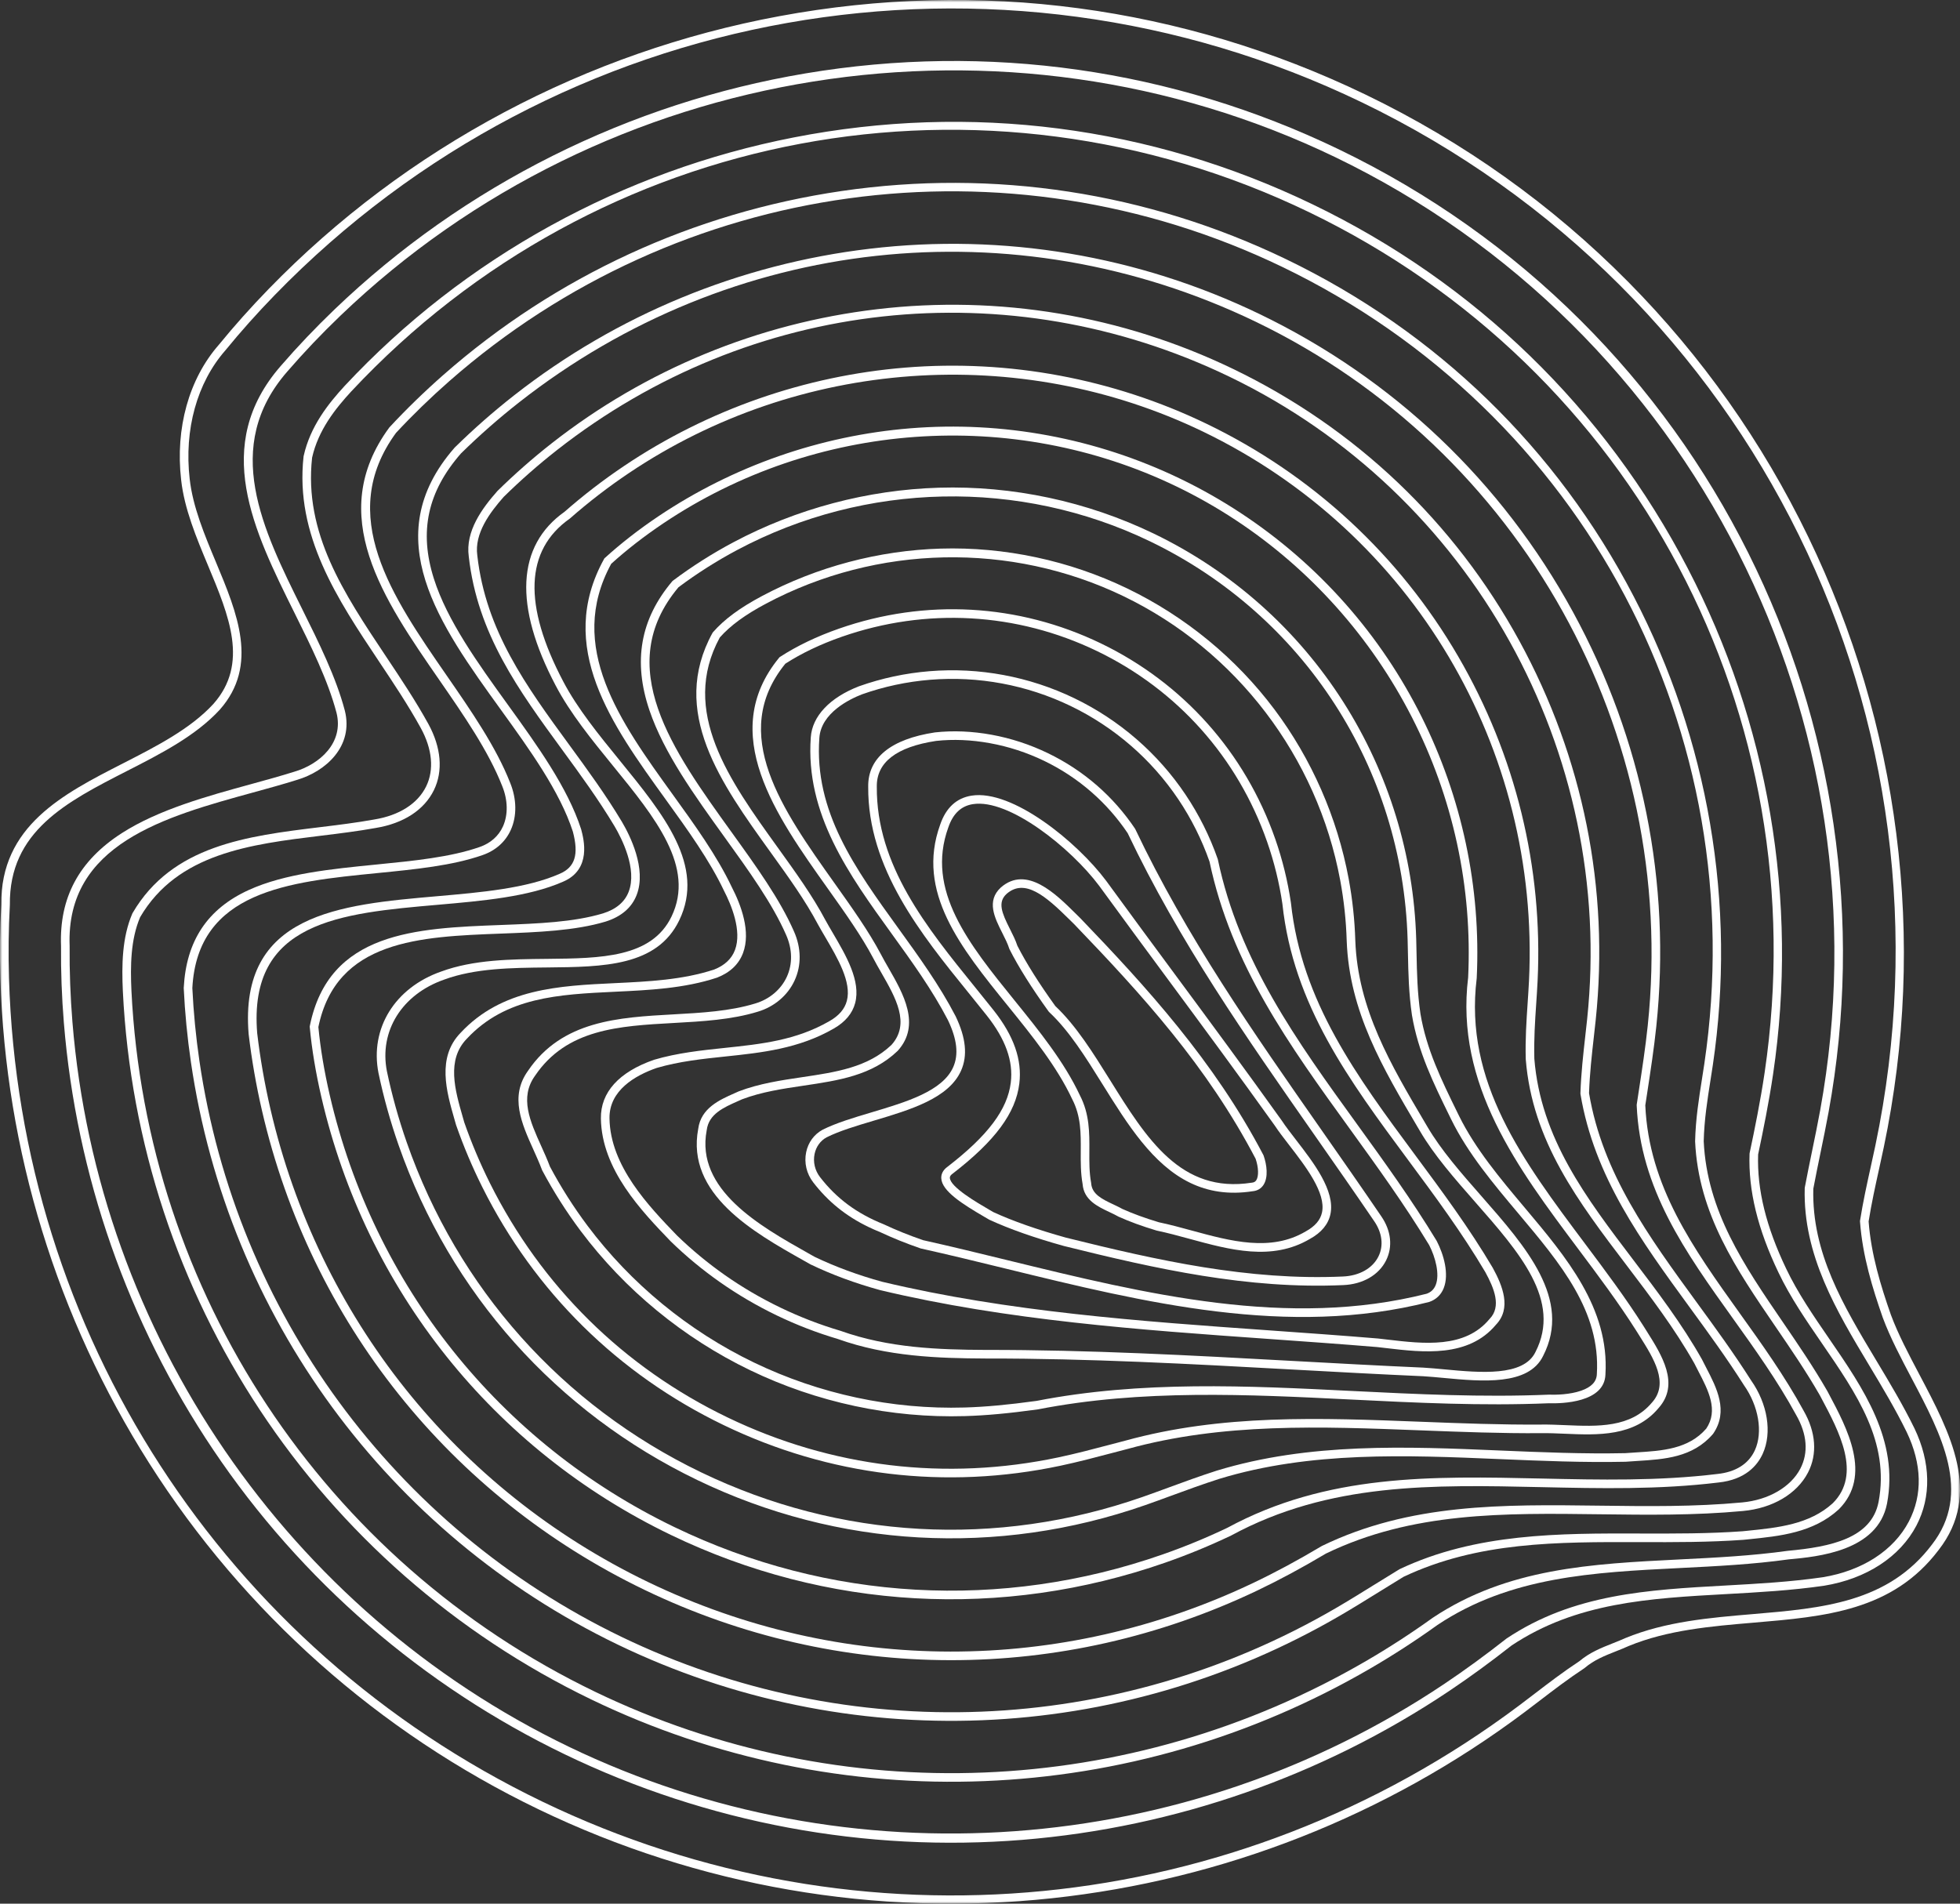
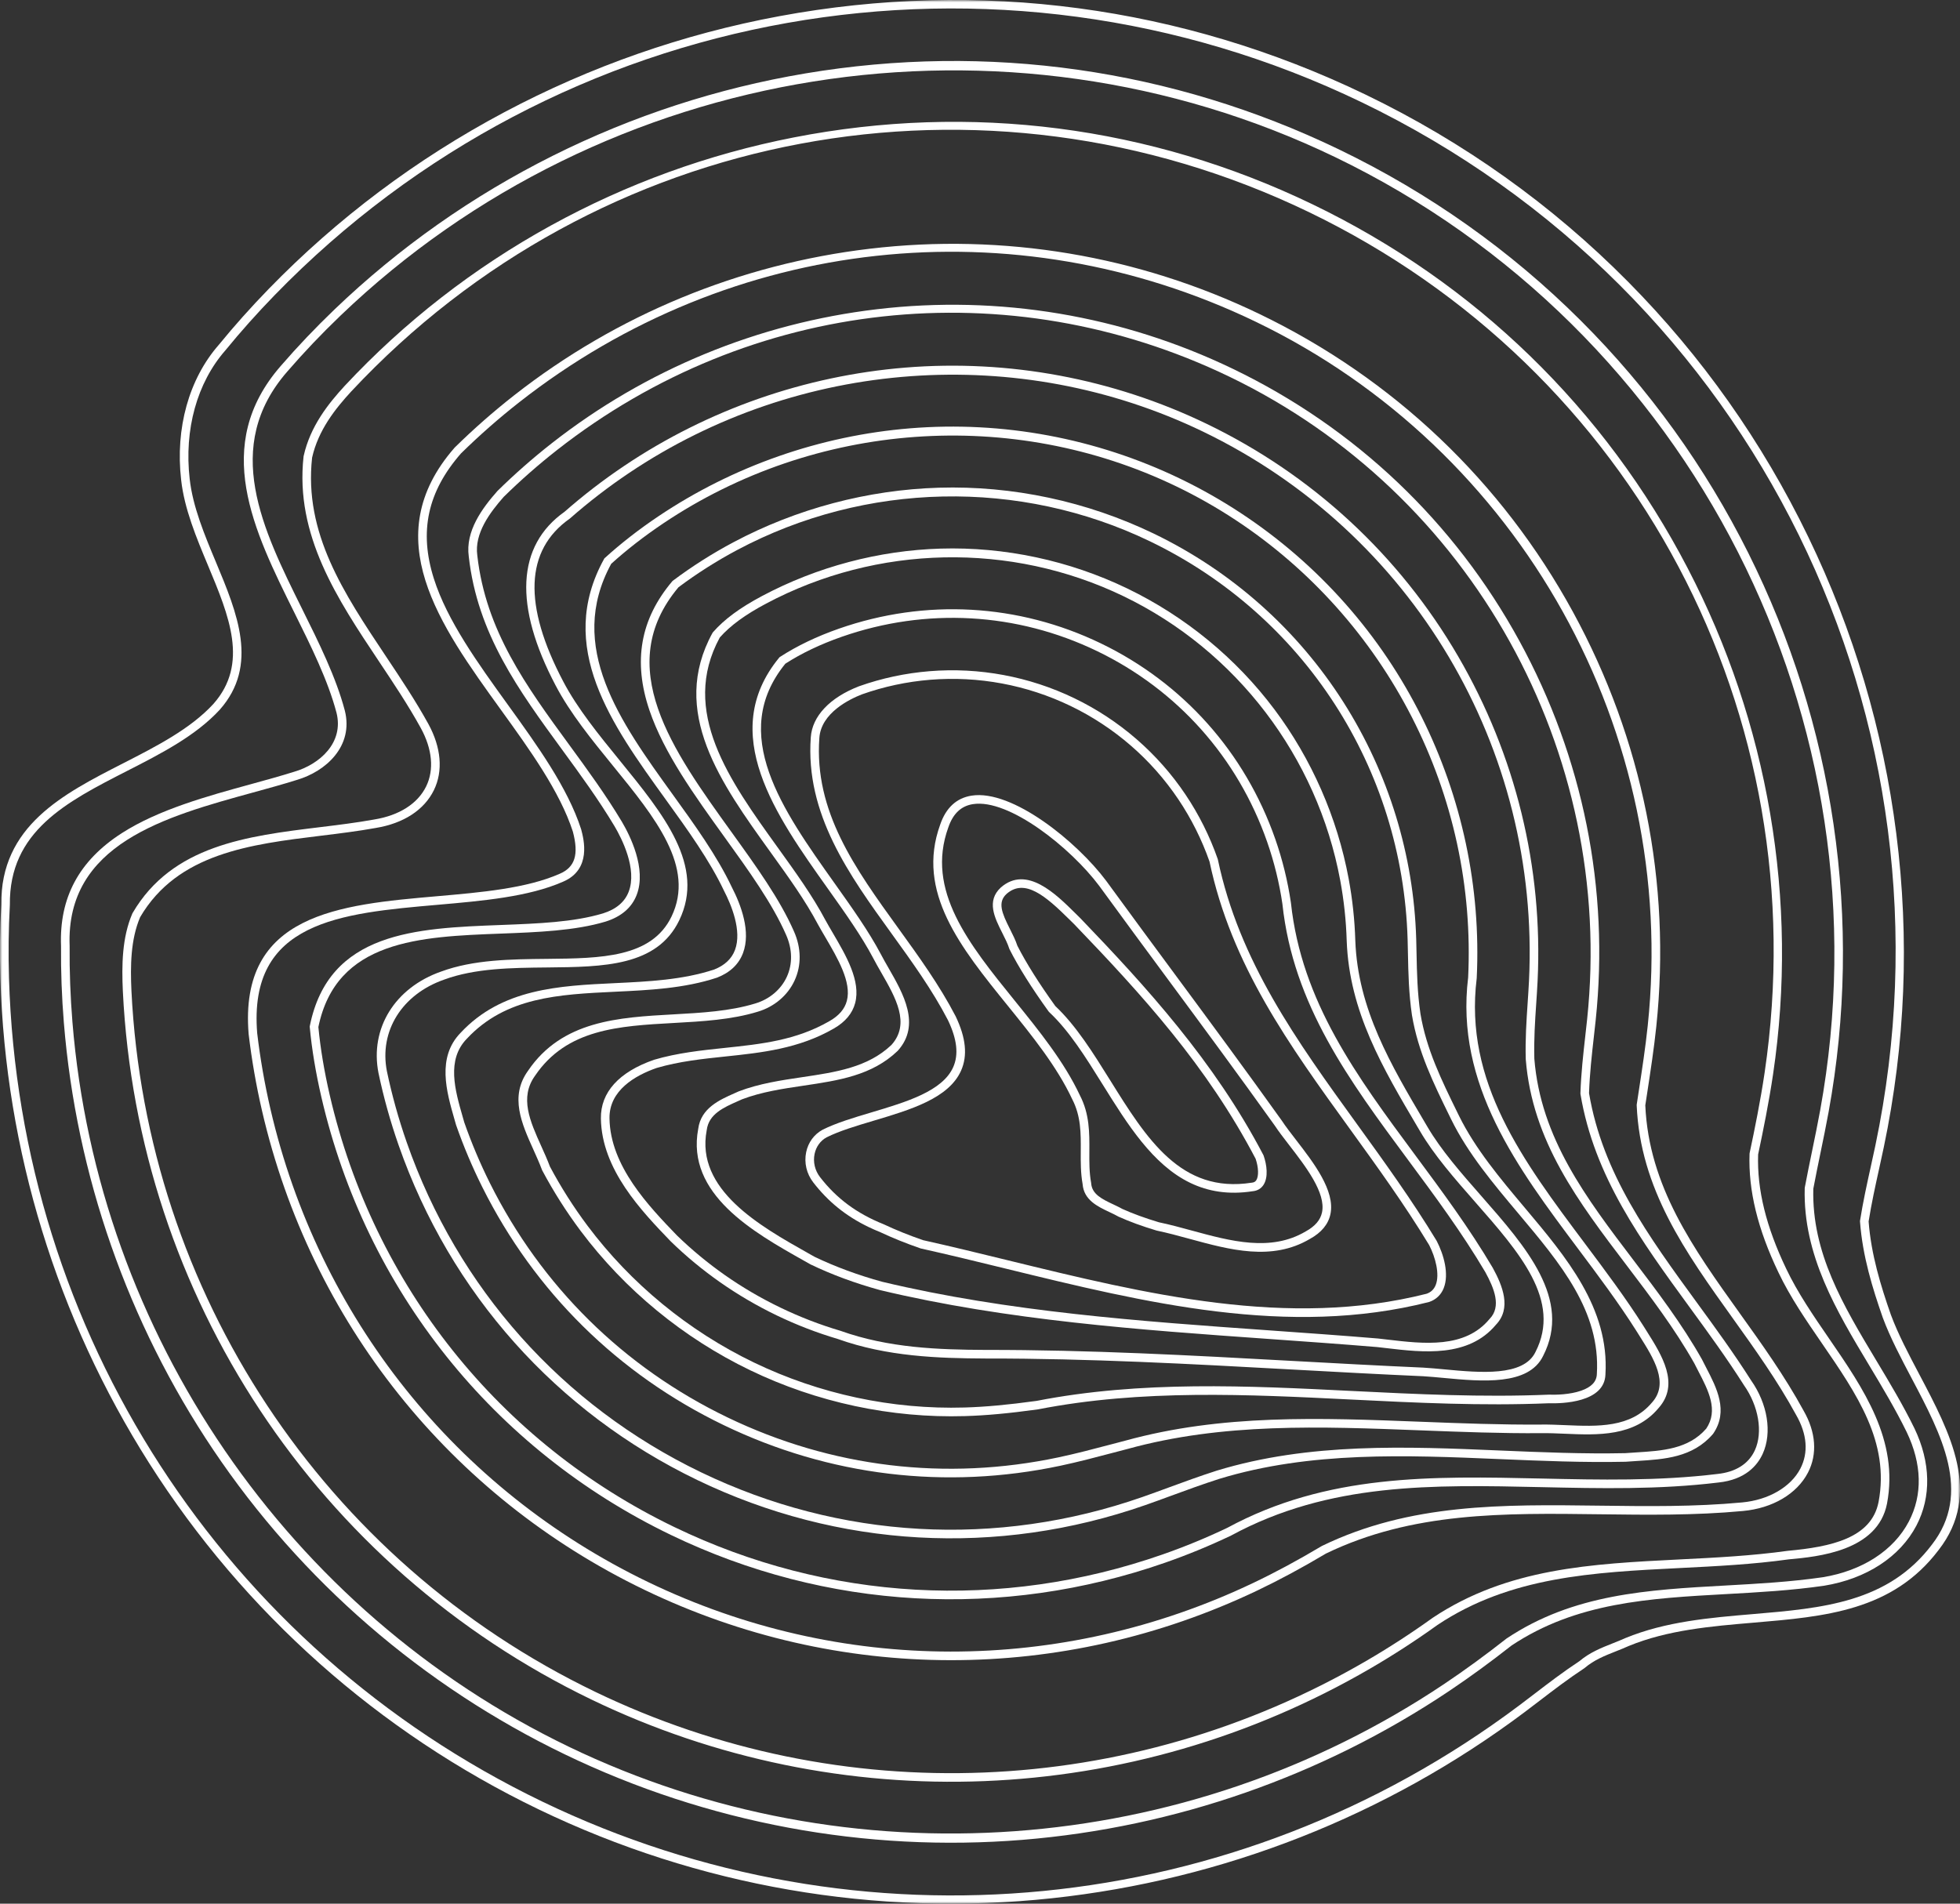
<svg xmlns="http://www.w3.org/2000/svg" xmlns:xlink="http://www.w3.org/1999/xlink" width="420px" height="408px" viewBox="0 0 420 408" version="1.1">
  <rect x="0" y="0" width="420" height="408" fill="#333333" stroke="none" />
  <title>P1_Round_3</title>
  <defs>
    <polygon id="path-1" points="-1.50091498e-14 0 420 0 420 407.998 -1.50091498e-14 407.998" />
  </defs>
  <g id="LabelTagOfficerEN" stroke="none" stroke-width="1" fill="none" fill-rule="evenodd">
    <g id="P1_Round_3">
      <g id="编组">
        <mask id="mask-2" fill="white">
          <use xlink:href="#path-1" />
        </mask>
        <g id="Clip-2" />
        <path d="M291.773,21.912 C213.276,-15.93 119.691,0.667 58.898,63.213 C55.12,67.099 51.554,71.095 48.298,75.087 C42.215,82.027 39.434,92.064 40.648,102.649 C41.299,108.585 43.832,114.643 46.28,120.502 C50.818,131.36 55.51,142.588 47.101,152.097 C41.944,157.714 34.462,161.537 27.228,165.233 C14.225,171.878 1.942,178.154 2.113,193.913 L2.111,193.974 C1.832,199.043 1.769,204.319 1.927,209.655 C4.173,285.605 47.959,353.223 116.196,386.118 C184.433,419.014 264.605,411.154 325.423,365.606 C326.553,364.76 327.675,363.901 328.804,363.037 C331.838,360.714 334.975,358.314 338.438,356.032 C340.655,354.156 343.164,353.162 345.591,352.201 C346.484,351.847 347.407,351.482 348.289,351.081 C356.949,347.518 366.434,346.716 375.607,345.94 C390.512,344.678 404.59,343.487 413.984,331.044 C422.596,319.954 416.019,307.493 409.66,295.443 C407.391,291.143 405.045,286.697 403.457,282.415 C401.238,276.065 399.115,269.188 398.573,261.813 L398.566,261.708 L398.582,261.603 C399.208,257.633 400.058,253.777 400.88,250.049 C401.212,248.542 401.544,247.041 401.859,245.54 C420.991,154.341 375.722,62.383 291.773,21.912 M115.396,387.778 C81.137,371.262 52.284,345.604 31.959,313.576 C12.196,282.434 1.174,246.518 0.086,209.709 C-0.073,204.332 -0.011,199.014 0.27,193.902 C0.104,177.024 13.467,170.196 26.39,163.593 C33.479,159.969 40.81,156.224 45.733,150.864 C53.364,142.233 49.097,132.023 44.58,121.212 C42.081,115.233 39.497,109.05 38.816,102.854 C37.545,91.758 40.488,81.203 46.891,73.897 C50.16,69.889 53.762,65.853 57.576,61.929 C72.298,46.783 89.266,34.049 108.011,24.082 C126.53,14.234 146.377,7.3 166.999,3.468 C209.861,-4.492 253.283,1.312 292.573,20.253 C313.638,30.407 332.594,43.923 348.912,60.424 C364.68,76.368 377.652,94.743 387.469,115.04 C397.192,135.143 403.545,156.554 406.35,178.677 C409.204,201.186 408.3,223.809 403.661,245.918 C403.345,247.425 403.013,248.932 402.68,250.445 C401.871,254.114 401.034,257.907 400.419,261.784 C400.958,268.905 403.029,275.607 405.19,281.791 C406.73,285.943 409.048,290.335 411.29,294.583 C417.922,307.15 424.78,320.145 415.447,332.164 C405.565,345.254 391.089,346.479 375.761,347.775 C366.728,348.54 357.387,349.33 349.02,352.771 C348.128,353.178 347.183,353.552 346.269,353.914 C343.859,354.868 341.584,355.769 339.589,357.471 L339.498,357.54 C336.072,359.795 332.946,362.187 329.924,364.5 C328.79,365.368 327.663,366.231 326.528,367.081 C297.053,389.155 262.088,402.903 225.416,406.838 C187.699,410.885 149.655,404.294 115.396,387.778" id="Fill-1" fill="#ffffff" mask="url(#mask-2)" />
      </g>
      <path d="M286.103,33.675 C215.363,-0.428 129.7,13.233 72.941,67.667 C68.906,71.537 65.082,75.557 61.577,79.615 C47.488,95.758 56.265,113.437 64.753,130.535 C68.322,137.721 72.01,145.153 73.895,152.311 C75.797,159.9 69.876,165.33 63.571,167.168 C60.644,168.089 57.522,168.946 54.217,169.854 C35.403,175.021 14.078,180.877 14.921,202.741 C14.873,208.091 15.074,213.557 15.519,219.03 C20.955,285.836 61.705,345.353 121.866,374.356 C182.028,403.359 253.971,398.17 309.623,360.813 C313.933,357.919 318.245,354.773 322.805,351.195 L322.862,351.154 C337.153,341.617 353.043,340.737 369.867,339.807 C376.653,339.431 383.669,339.043 390.587,338.039 C399.065,336.657 405.798,332.299 409.044,326.082 C412.015,320.391 411.856,313.771 408.582,306.938 C406.186,302.031 403.312,297.246 400.533,292.618 C393.551,280.991 386.333,268.968 386.726,254.661 L386.741,254.516 C387.243,251.84 387.793,249.176 388.324,246.599 C388.909,243.765 389.513,240.834 390.036,237.965 C405.238,154.511 362.499,70.504 286.103,33.675 M121.066,376.016 C90.551,361.305 64.475,338.713 45.657,310.68 C27.396,283.476 16.34,251.837 13.683,219.18 C13.233,213.651 13.03,208.13 13.08,202.768 C12.678,192.386 16.936,184.455 26.098,178.564 C33.964,173.505 44.464,170.621 53.729,168.078 C57.017,167.174 60.123,166.321 63.036,165.405 C68.54,163.8 73.713,159.166 72.111,152.769 C70.277,145.803 66.63,138.458 63.103,131.354 C54.346,113.714 45.29,95.474 60.186,78.406 C63.726,74.31 67.589,70.247 71.666,66.337 C85.506,53.064 101.266,41.967 118.507,33.356 C135.58,24.828 153.775,18.9 172.584,15.736 C211.651,9.166 251.182,14.794 286.903,32.015 C306.236,41.334 323.681,53.688 338.755,68.731 C353.324,83.27 365.399,100.028 374.645,118.539 C383.794,136.857 389.936,156.409 392.899,176.652 C395.908,197.211 395.555,217.95 391.849,238.295 C391.322,241.186 390.715,244.127 390.128,246.971 C389.604,249.517 389.061,252.149 388.566,254.784 C388.213,268.52 394.965,279.765 402.113,291.669 C404.912,296.331 407.806,301.15 410.24,306.135 C413.728,313.414 413.882,320.798 410.677,326.936 C407.161,333.671 399.94,338.381 390.867,339.86 C383.853,340.878 376.794,341.268 369.968,341.646 C353.415,342.562 337.779,343.427 323.914,352.667 C319.328,356.264 314.99,359.43 310.649,362.343 C283.446,380.603 251.805,391.66 219.149,394.318 C185.498,397.055 151.581,390.727 121.066,376.016" id="Fill-3" fill="#ffffff" />
      <path d="M30.029,196.568 C27.981,201.387 27.922,206.994 28.165,212.336 C31.333,276.995 69.41,334.571 127.537,362.594 C180.225,387.994 241.979,385.525 292.731,355.99 C297.613,353.15 302.409,350.04 306.987,346.748 C323.01,336.068 340.976,335.17 359.997,334.219 C367.582,333.841 375.425,333.448 383.093,332.377 C392.327,331.532 401.04,329.681 402.551,321.902 C404.974,309.102 397.907,298.817 390.425,287.927 C387.068,283.041 383.596,277.988 381.096,272.717 C376.645,263.429 374.619,255.107 374.902,247.28 L374.922,247.122 C376.004,242.019 377.232,235.984 378.13,229.917 C389.49,153.221 350.229,79.085 280.433,45.437 C210.636,11.789 128.182,27.249 75.255,83.907 C71.859,87.598 68.205,92.173 66.877,98.088 C65.095,114.279 73.648,127.1 82.702,140.672 C85.825,145.352 89.054,150.191 91.78,155.137 C94.554,160.199 94.981,165.241 92.983,169.336 C90.902,173.599 86.471,176.482 80.504,177.454 C76.705,178.144 72.665,178.638 68.758,179.116 C53.668,180.96 38.063,182.869 30.029,196.568 M126.737,364.253 C68,335.938 29.525,277.76 26.324,212.422 C26.07,206.839 26.142,200.962 28.357,195.79 L28.38,195.737 L28.409,195.688 C36.895,181.154 52.98,179.188 68.535,177.286 C72.416,176.812 76.428,176.322 80.191,175.638 C85.568,174.762 89.516,172.238 91.326,168.528 C93.055,164.986 92.642,160.545 90.165,156.025 C87.477,151.149 84.271,146.343 81.169,141.695 C72.321,128.432 63.172,114.718 65.051,97.835 L65.067,97.737 C66.481,91.372 70.328,86.54 73.904,82.654 C86.696,68.959 101.543,57.416 118.037,48.339 C134.314,39.383 151.814,33.031 170.052,29.463 C207.972,22.044 246.417,26.993 281.233,43.778 C316.048,60.561 343.865,87.555 361.679,121.843 C370.247,138.335 376.178,155.981 379.309,174.293 C382.48,192.851 382.697,211.656 379.952,230.187 C379.051,236.272 377.825,242.311 376.741,247.425 C376.485,254.925 378.454,262.94 382.759,271.925 C385.198,277.065 388.627,282.057 391.944,286.884 C399.31,297.605 406.928,308.691 404.361,322.249 C402.376,332.463 389.495,333.641 383.305,334.208 C375.599,335.284 367.714,335.679 360.089,336.06 C341.329,336.997 323.61,337.883 308.035,348.262 C303.436,351.57 298.59,354.712 293.659,357.582 C242.377,387.425 179.976,389.919 126.737,364.253" id="Fill-5" fill="#ffffff" />
-       <path d="M41.216,211.766 C41.463,216.934 41.972,222.183 42.732,227.37 C50.605,281.162 84.428,327.316 133.207,350.831 C181.987,374.347 239.161,372.061 286.149,344.717 C288.99,343.064 291.742,341.355 294.657,339.546 C296.365,338.486 298.092,337.414 299.86,336.34 L299.944,336.295 C316.264,328.573 334.185,328.622 351.516,328.67 C358.705,328.69 366.141,328.711 373.41,328.184 L374.414,328.083 C380.972,327.42 387.753,326.734 392.749,322.162 C398.97,315.946 394.133,306.867 390.246,299.573 L389.941,299 C387.034,293.942 383.73,289.107 380.534,284.432 C372.012,271.962 363.963,260.184 363.239,244.651 L363.238,244.586 C363.349,239.869 364.041,235.486 364.71,231.248 C364.882,230.161 365.052,229.078 365.213,227.996 C375.731,156.989 339.381,88.351 274.762,57.2 C215.687,28.72 145.616,38.345 96.247,81.717 C92.241,85.237 88.409,88.958 84.856,92.781 C71.959,110.428 84.026,127.874 95.695,144.747 C100.918,152.299 106.319,160.109 109.318,167.768 C110.736,171.228 110.79,174.912 109.462,177.862 C108.314,180.415 106.219,182.284 103.408,183.267 C96.941,185.526 89.1,186.305 80.797,187.127 C61.884,189.002 42.327,190.941 41.216,211.766 M132.407,352.491 C83.076,328.709 48.87,282.035 40.909,227.636 C40.139,222.375 39.622,217.049 39.373,211.808 L39.373,211.717 C39.898,201.64 44.458,194.779 53.316,190.743 C61.01,187.237 70.976,186.249 80.616,185.293 C88.805,184.482 96.541,183.715 102.8,181.527 C105.123,180.716 106.846,179.187 107.783,177.106 C108.903,174.614 108.84,171.461 107.608,168.453 C104.682,160.981 99.342,153.261 94.18,145.795 C82.134,128.379 69.678,110.369 83.402,91.648 L83.47,91.566 C87.075,87.685 90.965,83.906 95.03,80.333 C119.069,59.213 148.577,45.592 180.363,40.939 C212.94,36.171 245.859,41.22 275.562,55.54 C307.822,71.091 333.598,96.105 350.103,127.875 C358.042,143.155 363.538,159.507 366.439,176.475 C369.378,193.67 369.578,211.095 367.035,228.266 C366.874,229.354 366.702,230.443 366.53,231.535 C365.872,235.704 365.191,240.015 365.081,244.597 C365.79,259.592 373.691,271.153 382.056,283.392 C385.271,288.097 388.595,292.961 391.553,298.108 L391.872,298.706 C395.825,306.125 401.238,316.284 394.023,323.493 C388.546,328.506 381.456,329.222 374.6,329.916 L373.571,330.02 C366.205,330.554 358.735,330.533 351.511,330.512 C333.613,330.463 316.707,330.417 300.775,337.939 C299.028,339.002 297.318,340.062 295.628,341.112 C292.703,342.928 289.939,344.643 287.076,346.31 C239.559,373.962 181.738,376.273 132.407,352.491" id="Fill-7" fill="#ffffff" />
      <path d="M98.776,97.186 C91.619,105.382 89.772,113.9 92.961,123.989 C95.813,133.012 102.423,142.171 108.816,151.029 C115.12,159.764 121.641,168.797 124.519,177.697 L124.534,177.744 C125.098,179.871 126.816,186.344 120.649,188.972 C113.283,192.217 103.393,193.08 93.829,193.916 C72.914,195.742 53.161,197.466 55.113,221.439 C55.753,226.843 56.706,232.308 57.942,237.647 C68.267,282.283 97.768,319.25 138.877,339.069 C179.988,358.887 227.283,358.942 268.634,339.219 C273.346,336.972 278.118,334.401 283.223,331.36 L283.292,331.322 C302.163,322.176 321.969,322.432 342.937,322.702 C352.867,322.83 363.135,322.963 373.301,322.007 C378.957,321.489 383.741,318.712 385.791,314.758 C387.564,311.336 387.245,307.347 384.866,303.222 C380.879,295.912 376.037,289.146 371.354,282.603 C361.133,268.32 351.479,254.83 350.72,236.886 L350.729,236.709 L351.144,233.988 C351.89,229.113 352.595,224.508 353.086,219.821 C359.686,156.989 325.931,96.364 269.092,68.962 C217.206,43.949 156.738,50.552 111.285,86.196 C106.929,89.612 102.72,93.31 98.776,97.186 M138.077,340.728 C96.462,320.666 66.599,283.246 56.147,238.063 C54.896,232.658 53.931,227.126 53.279,221.622 C51.175,195.79 72.778,193.904 93.668,192.08 C103.083,191.258 112.819,190.408 119.916,187.281 C123.215,185.875 124.064,183.172 122.759,178.239 C119.965,169.623 113.538,160.719 107.321,152.107 C94.201,133.928 80.634,115.131 97.412,95.947 L97.46,95.897 C101.46,91.963 105.729,88.212 110.148,84.746 C132.167,67.479 158.527,56.609 186.378,53.31 C214.995,49.921 243.873,54.76 269.892,67.302 C298.583,81.134 321.808,103.21 337.057,131.145 C351.978,158.48 358.154,189.21 354.919,220.014 C354.423,224.743 353.715,229.37 352.966,234.268 L352.564,236.897 C353.329,254.25 362.813,267.501 372.853,281.531 C377.568,288.118 382.443,294.931 386.473,302.321 C389.132,306.931 389.475,311.655 387.426,315.607 C385.056,320.181 379.838,323.259 373.472,323.842 C363.209,324.806 352.892,324.674 342.914,324.545 C322.183,324.277 302.599,324.025 284.132,332.964 C278.99,336.025 274.18,338.615 269.428,340.882 C227.569,360.847 179.694,360.791 138.077,340.728" id="Fill-9" fill="#ffffff" />
      <path d="M68.224,220.113 C68.656,224.683 69.476,229.595 70.662,234.718 C80.088,275.467 107.018,309.214 144.548,327.306 C177.427,343.157 214.564,345.236 249.115,333.162 C253.821,331.518 258.486,329.598 262.983,327.453 C284.397,315.865 306.764,316.363 330.444,316.888 C342.721,317.161 355.416,317.444 368.037,315.905 C371.961,315.49 374.729,313.725 376.055,310.799 C377.803,306.943 376.854,301.342 373.692,296.862 C370.074,291.155 366.064,285.659 362.186,280.343 C351.613,265.853 341.626,252.165 338.674,234.506 L338.662,234.323 C338.805,230.024 339.266,225.934 339.711,221.979 C339.844,220.796 339.977,219.618 340.1,218.445 C346.125,161.085 315.31,105.739 263.421,80.724 C216.054,57.89 160.853,63.918 119.358,96.458 C115.382,99.576 111.54,102.952 107.94,106.49 C104.954,109.868 101.623,114.342 102.279,119.043 C104.084,135.16 112.779,147.055 121.986,159.648 C125.828,164.904 129.8,170.339 133.273,176.143 C134.946,178.975 138.597,186.158 136.435,191.789 C135.381,194.534 133.132,196.464 129.752,197.524 C123.206,199.488 115.164,199.794 107.387,200.089 C90.019,200.749 72.061,201.431 68.224,220.113 M143.748,328.966 C105.712,310.63 78.419,276.429 68.866,235.134 C67.651,229.88 66.813,224.838 66.377,220.149 L66.364,220.015 L66.391,219.882 C70.457,199.65 89.195,198.937 107.318,198.248 C115.332,197.943 122.902,197.656 129.211,195.762 C132.017,194.883 133.872,193.322 134.715,191.128 C136.589,186.247 133.224,179.681 131.69,177.085 C128.263,171.358 124.315,165.958 120.498,160.735 C111.143,147.938 102.307,135.852 100.451,119.273 C99.692,113.84 103.328,108.921 106.581,105.245 L106.625,105.198 C110.281,101.604 114.182,98.176 118.222,95.008 C138.346,79.227 162.438,69.291 187.893,66.277 C214.047,63.179 240.441,67.601 264.221,79.065 C290.444,91.706 311.671,111.884 325.608,137.415 C339.244,162.398 344.89,190.484 341.933,218.637 C341.809,219.816 341.676,220.998 341.542,222.186 C341.104,226.076 340.651,230.098 340.507,234.292 C343.406,251.478 353.252,264.973 363.675,279.258 C367.57,284.597 371.597,290.117 375.223,295.837 C378.781,300.873 379.774,307.059 377.734,311.559 C376.61,314.039 374.052,317.122 368.245,317.735 C355.508,319.288 342.746,319.005 330.404,318.731 C306.967,318.21 284.83,317.718 263.84,329.085 L263.797,329.107 C259.234,331.283 254.499,333.233 249.723,334.901 C214.707,347.138 177.071,345.03 143.748,328.966" id="Fill-11" fill="#ffffff" />
      <path d="M257.75,92.487 C218.36,73.498 171.256,76.896 134.82,101.355 C130.401,104.321 126.135,107.603 122.142,111.112 L122.064,111.173 C112.508,117.914 112.051,129.659 120.707,146.082 C123.731,151.851 128.33,157.501 132.778,162.964 C142.242,174.588 151.18,185.568 145.555,197.237 C140.793,207.114 129.347,207.229 117.228,207.35 C109.645,207.426 101.803,207.504 95.155,209.959 C86.131,213.113 81.216,221.002 82.909,229.597 C83.979,234.701 85.409,239.833 87.159,244.84 C98.081,276.096 120.476,301.206 150.219,315.544 C179.961,329.882 213.554,331.763 244.81,320.841 C246.649,320.198 248.462,319.532 250.381,318.827 C253.649,317.626 257.028,316.385 260.731,315.194 C280.58,309.146 301.365,310.027 321.466,310.879 C330.25,311.251 339.333,311.636 348.259,311.446 C349.064,311.383 349.88,311.332 350.7,311.281 C356.161,310.942 361.807,310.592 365.623,306.187 C368.285,302.258 366.073,298.002 363.934,293.886 C363.633,293.309 363.336,292.738 363.057,292.176 C358.865,284.751 353.665,277.909 348.636,271.29 C338.203,257.561 328.349,244.593 326.95,227.043 L326.947,226.995 C326.829,222.773 327.094,218.809 327.351,214.976 C327.457,213.4 327.566,211.77 327.643,210.181 C330.061,160.319 302.626,114.121 257.75,92.487 M149.418,317.203 C119.232,302.651 96.504,277.168 85.42,245.448 C83.644,240.367 82.191,235.157 81.103,229.964 C79.224,220.42 84.621,211.689 94.532,208.225 C101.464,205.665 109.469,205.585 117.21,205.508 C128.74,205.392 139.63,205.283 143.895,196.437 C149.011,185.823 140.432,175.285 131.35,164.127 C126.844,158.593 122.185,152.87 119.077,146.939 C110.061,129.835 110.712,116.957 120.962,109.695 C125.005,106.147 129.321,102.826 133.793,99.826 C151.694,87.808 172.515,80.533 194.005,78.784 C216.15,76.982 238.47,81.146 258.55,90.828 C281.194,101.744 299.836,118.98 312.461,140.672 C324.778,161.839 330.664,185.906 329.483,210.27 C329.405,211.876 329.295,213.515 329.189,215.099 C328.936,218.882 328.673,222.794 328.788,226.92 C330.152,243.92 339.843,256.675 350.103,270.176 C355.174,276.849 360.418,283.749 364.674,291.292 L364.697,291.335 C364.974,291.894 365.269,292.462 365.568,293.036 C367.855,297.434 370.447,302.419 367.114,307.271 L367.054,307.349 C362.731,312.38 356.672,312.757 350.814,313.12 C349.996,313.171 349.181,313.221 348.378,313.285 L348.325,313.288 C339.331,313.48 330.209,313.094 321.388,312.72 C301.441,311.875 280.816,311 261.282,316.953 C257.628,318.127 254.266,319.362 251.016,320.556 C249.09,321.264 247.271,321.933 245.417,322.58 C213.697,333.665 179.605,331.756 149.418,317.203" id="Fill-13" fill="#ffffff" />
      <path d="M99.49,240.562 C101.044,245.003 102.897,249.389 104.997,253.596 C116.038,275.7 133.636,293.053 155.889,303.781 C178.143,314.509 202.68,317.469 226.848,312.339 C230.584,311.546 234.295,310.567 238.225,309.531 C239.181,309.279 240.15,309.024 241.134,308.767 C261.838,303.063 282.669,303.87 304.723,304.724 C313.088,305.049 321.737,305.383 330.284,305.318 C331.953,305.294 333.734,305.371 335.456,305.444 C342.341,305.741 349.46,306.046 354.028,300.558 C357.702,296.432 354.346,291.108 351.386,286.413 C351.127,286.001 350.872,285.596 350.624,285.199 C346.851,279.241 342.463,273.383 338.219,267.718 C325.222,250.366 311.783,232.424 314.603,209.497 C314.831,204.759 314.751,199.957 314.366,195.222 C311.182,156.095 287.316,121.237 252.08,104.25 C216.844,87.263 174.708,90.303 142.114,112.182 C138.059,114.905 134.311,117.816 130.975,120.836 C121.29,138.601 132.911,154.702 144.151,170.274 C148.824,176.749 153.656,183.444 156.799,190.101 C158.837,194.033 160.927,199.713 159.217,204.26 C158.312,206.666 156.448,208.436 153.679,209.52 L153.632,209.537 C146.643,211.848 139.116,212.205 131.837,212.551 C119.769,213.125 108.37,213.667 100.023,222.637 C95.637,227.153 97.5,233.637 99.145,239.357 C99.261,239.762 99.378,240.164 99.49,240.562 M155.089,305.441 C132.465,294.534 114.573,276.892 103.349,254.42 C101.209,250.134 99.322,245.667 97.741,241.143 L97.724,241.089 C97.61,240.686 97.493,240.278 97.374,239.866 C95.68,233.972 93.571,226.635 98.688,221.368 C107.533,211.862 119.844,211.277 131.749,210.711 C138.896,210.371 146.286,210.02 153.03,207.795 C155.28,206.909 156.781,205.502 157.492,203.611 C159.041,199.493 156.688,193.89 155.147,190.918 C152.063,184.385 147.281,177.76 142.657,171.353 C131.053,155.277 119.054,138.653 129.435,119.813 L129.509,119.679 L129.622,119.576 C133.053,116.459 136.911,113.456 141.087,110.653 C157.128,99.885 175.785,93.365 195.042,91.798 C214.885,90.184 234.886,93.915 252.88,102.59 C270.875,111.264 286.251,124.588 297.348,141.118 C308.116,157.159 314.635,175.816 316.203,195.073 C316.595,199.898 316.675,204.792 316.441,209.62 L316.436,209.688 C313.69,231.895 326.321,248.759 339.694,266.613 C343.959,272.307 348.369,278.194 352.186,284.221 C352.435,284.622 352.688,285.023 352.945,285.43 C356.088,290.416 359.999,296.622 355.424,301.76 C350.292,307.926 342.368,307.585 335.377,307.285 C333.603,307.209 331.927,307.137 330.305,307.161 C321.709,307.227 313.038,306.89 304.652,306.566 C282.744,305.717 262.052,304.916 241.611,310.547 C240.616,310.807 239.649,311.062 238.694,311.313 C234.743,312.355 231.01,313.339 227.232,314.141 C202.66,319.356 177.714,316.348 155.089,305.441" id="Fill-15" fill="#ffffff" />
      <path d="M117.846,250.032 C120.196,254.447 122.905,258.71 125.895,262.703 C135.191,275.115 147.523,285.252 161.559,292.019 C175.596,298.785 191.209,302.12 206.709,301.662 C211.205,301.528 215.955,301.091 222.11,300.245 C244.528,295.869 267.445,297.009 289.608,298.112 C303.401,298.798 317.662,299.507 331.808,298.91 L331.875,298.909 C333.421,298.957 336.378,298.91 338.819,298.057 C341.031,297.284 342.131,296.116 342.182,294.488 C343,281.053 334.42,270.848 325.336,260.044 C320.044,253.749 314.571,247.241 310.989,239.952 L310.649,239.259 C307.17,232.165 303.884,225.463 302.56,217.561 C301.871,212.837 301.786,208.565 301.703,204.433 C301.682,203.378 301.662,202.332 301.63,201.291 C300.545,164.587 279.385,131.909 246.409,116.012 C218.515,102.564 185.473,103.251 158.022,117.848 C153.611,120.193 149.36,122.89 145.387,125.864 C131.167,142.825 144.149,160.846 156.706,178.274 C162.054,185.698 167.107,192.71 170.133,199.615 C171.712,203.161 171.764,206.899 170.274,210.135 C168.799,213.34 165.916,215.782 162.364,216.837 C156.738,218.563 150.474,218.909 144.415,219.245 C132.6,219.898 121.44,220.515 114.65,230.557 C111.287,235.231 113.574,240.304 115.995,245.675 C116.64,247.104 117.306,248.582 117.846,250.032 M160.759,293.679 C146.458,286.784 133.892,276.454 124.42,263.807 C121.361,259.722 118.593,255.36 116.19,250.843 L116.139,250.731 C115.618,249.321 114.956,247.852 114.316,246.432 C111.786,240.821 109.17,235.018 113.14,229.503 C120.426,218.726 132.569,218.054 144.313,217.404 C150.262,217.075 156.412,216.735 161.832,215.072 C164.883,214.166 167.347,212.087 168.601,209.365 C169.865,206.617 169.81,203.419 168.447,200.36 C165.498,193.628 160.501,186.693 155.211,179.351 C148.86,170.537 142.294,161.423 139.182,152.277 C135.607,141.768 137.197,132.714 144.045,124.597 L144.113,124.516 L144.196,124.454 C148.271,121.398 152.631,118.628 157.157,116.221 C170.693,109.023 185.925,104.979 201.206,104.527 C217,104.06 232.909,107.457 247.209,114.352 C263.926,122.411 278.003,134.93 287.921,150.558 C297.564,165.753 302.942,183.277 303.473,201.237 C303.503,202.283 303.524,203.335 303.546,204.396 C303.627,208.472 303.711,212.685 304.381,217.275 C305.657,224.894 308.886,231.478 312.303,238.448 L312.643,239.14 C316.126,246.226 321.525,252.648 326.746,258.858 C335.664,269.464 344.884,280.431 344.022,294.573 C343.835,300.624 334.708,300.837 331.853,300.752 C317.634,301.35 303.34,300.639 289.517,299.952 C267.456,298.855 244.643,297.72 222.438,302.058 L222.387,302.066 C216.153,302.925 211.334,303.368 206.764,303.503 C190.969,303.97 175.061,300.573 160.759,293.679" id="Fill-17" fill="#ffffff" />
      <path d="M154.239,136.631 C145.645,152.448 156.313,167.269 166.63,181.603 C170.494,186.971 174.143,192.04 176.868,197.19 C177.346,198.062 177.889,198.987 178.464,199.967 C181.293,204.79 184.501,210.256 183.246,214.986 C182.659,217.199 181.124,219.032 178.684,220.434 C171.184,224.772 163.186,225.614 155.452,226.429 C150.568,226.942 145.518,227.474 140.697,228.894 C136.069,230.512 130.52,233.712 130.606,239.689 C130.754,249.921 139.023,258.511 145.06,264.782 C148.233,267.866 151.706,270.74 155.362,273.303 C162.832,278.539 171.312,282.627 180.063,285.211 L180.112,285.227 C190.429,288.915 201.119,289.27 211.184,289.319 C233.382,289.287 255.435,290.497 276.761,291.667 C285.988,292.172 295.53,292.696 305.02,293.116 C306.46,293.201 307.992,293.344 309.614,293.496 C317.123,294.199 326.468,295.075 329.024,289.775 C334.669,278.759 325.637,268.474 316.075,257.585 C311.748,252.658 307.275,247.564 304.254,242.373 L303.868,241.719 C296.294,228.901 289.138,216.793 288.581,201.663 C288.452,197.316 287.982,192.948 287.189,188.672 C282.27,162.19 264.905,139.425 240.739,127.775 C216.573,116.124 187.946,116.719 164.165,129.365 C159.663,131.758 156.506,134.069 154.239,136.631 M166.43,281.916 C162.2,279.877 158.121,277.486 154.304,274.811 C150.568,272.193 147.018,269.256 143.754,266.081 C137.482,259.567 128.923,250.676 128.763,239.716 C128.683,234.116 132.614,229.767 140.133,227.14 C145.159,225.659 150.293,225.119 155.259,224.596 C163.149,223.765 170.601,222.981 177.764,218.837 C179.792,217.672 181.002,216.258 181.465,214.513 C182.523,210.526 179.522,205.412 176.875,200.9 C176.292,199.908 175.742,198.971 175.245,198.064 C172.574,193.014 168.961,187.994 165.135,182.679 C154.464,167.855 143.43,152.526 152.672,135.657 L152.787,135.492 C155.211,132.727 158.551,130.263 163.3,127.738 C175.06,121.485 188.294,117.971 201.57,117.579 C215.293,117.173 229.114,120.125 241.539,126.114 C253.965,132.105 264.882,141.079 273.112,152.068 C281.073,162.699 286.568,175.241 289,188.336 C289.811,192.704 290.29,197.167 290.423,201.601 C290.963,216.258 298.002,228.17 305.455,240.782 L305.844,241.441 C308.777,246.483 313.19,251.509 317.459,256.369 C327.007,267.242 336.88,278.485 330.673,290.595 C327.572,297.03 317.52,296.087 309.442,295.331 C307.837,295.18 306.32,295.039 304.925,294.956 C295.439,294.536 285.893,294.013 276.66,293.506 C255.359,292.337 233.333,291.129 211.181,291.161 C200.959,291.113 190.099,290.748 179.516,286.971 C175.054,285.651 170.651,283.951 166.43,281.916" id="Fill-19" fill="#ffffff" />
      <path d="M159.019,235.602 C158.732,235.733 158.437,235.864 158.138,235.997 C155.063,237.358 151.882,238.766 151.443,242.197 L151.434,242.253 C149.004,254.979 162.915,262.81 173.071,268.528 C173.578,268.814 174.076,269.094 174.561,269.368 C178.996,271.495 183.872,273.295 189.054,274.718 C216.083,281.175 244.486,283.184 271.952,285.126 C279.595,285.667 287.498,286.226 295.282,286.873 C295.968,286.949 296.643,287.028 297.328,287.108 C305.089,288.021 313.886,289.057 319.157,282.725 L319.204,282.673 C321.779,280.022 320.182,276.115 318.279,272.642 C313.301,264.217 307.476,256.356 301.843,248.754 C289.128,231.593 277.118,215.384 274.799,193.724 C274.14,189.23 273.037,184.74 271.525,180.413 C265.211,162.343 252.264,147.826 235.068,139.537 C217.873,131.248 198.453,130.161 180.383,136.475 C175.827,138.067 171.757,140.008 168.287,142.246 C156.075,157.287 167.652,173.571 178.849,189.32 C182.607,194.605 186.156,199.597 188.716,204.436 C189.232,205.432 189.816,206.449 190.435,207.527 C193.538,212.929 197.399,219.652 192.373,225.209 L192.326,225.257 C186.83,230.51 179.706,231.566 172.164,232.686 C167.763,233.338 163.212,234.013 159.019,235.602 L159.019,235.602 Z M173.707,271.003 L173.679,270.987 C173.187,270.709 172.682,270.424 172.167,270.134 C161.53,264.146 146.967,255.945 149.619,241.934 C150.204,237.493 154.188,235.729 157.392,234.311 C157.694,234.177 157.993,234.045 158.283,233.913 L158.337,233.891 C162.725,232.223 167.386,231.531 171.893,230.863 C179.127,229.79 185.958,228.776 191.028,223.949 C195.123,219.388 191.928,213.825 188.837,208.444 C188.208,207.349 187.614,206.314 187.084,205.291 C184.584,200.566 181.069,195.622 177.348,190.388 C166.263,174.798 153.7,157.127 166.952,140.967 L167.042,140.856 L167.162,140.779 C170.784,138.428 175.027,136.395 179.775,134.735 C198.309,128.259 218.231,129.374 235.869,137.877 C253.507,146.38 266.787,161.271 273.265,179.806 C274.815,184.242 275.946,188.847 276.627,193.493 C278.897,214.69 290.762,230.703 303.323,247.656 C308.985,255.297 314.839,263.197 319.88,271.731 C321.985,275.573 323.947,280.402 320.551,283.931 C314.639,291 304.922,289.858 297.113,288.938 C296.432,288.858 295.762,288.779 295.105,288.707 C287.357,288.063 279.459,287.505 271.822,286.964 C244.281,285.016 215.802,283.003 188.595,276.502 C183.268,275.039 178.278,273.196 173.735,271.016 L173.707,271.003 Z" id="Fill-21" fill="#ffffff" />
      <path d="M229.398,151.3 C220.046,146.791 209.652,144.852 199.339,145.69 C194.324,146.099 189.405,147.149 184.718,148.811 C182.11,149.82 175.947,152.769 175.577,158.146 C174.433,173.942 183.238,186.128 192.559,199.03 C196.883,205.015 201.354,211.203 204.778,217.809 C206.994,222.435 207.372,226.234 205.948,229.452 C203.315,235.392 195.134,237.832 187.221,240.191 C183.45,241.316 179.888,242.378 177.119,243.762 C175.803,244.485 174.881,245.753 174.554,247.317 C174.194,249.047 174.62,250.859 175.725,252.29 C179.263,256.867 183.595,260.078 189.362,262.392 L189.411,262.413 C191.957,263.614 194.777,264.752 197.791,265.795 C203.808,267.134 210.01,268.651 216.008,270.118 C245.518,277.336 276.035,284.799 305.718,277.276 C306.654,276.939 307.285,276.328 307.651,275.408 C308.557,273.129 307.602,269.473 306.249,266.85 C300.98,258.166 295.066,249.99 289.348,242.083 C276.24,223.957 263.858,206.839 259.184,184.663 C257.531,179.948 255.285,175.461 252.508,171.323 C246.741,162.732 238.75,155.808 229.398,151.3 M186.121,262.977 C181.281,260.645 177.471,257.562 174.267,253.416 C172.832,251.559 172.28,249.199 172.75,246.941 C173.189,244.84 174.437,243.132 176.265,242.13 C179.207,240.659 182.844,239.574 186.694,238.425 C194.206,236.185 201.975,233.868 204.263,228.705 C205.456,226.011 205.085,222.715 203.128,218.631 C199.781,212.172 195.351,206.04 191.066,200.109 C181.961,187.508 172.547,174.478 173.74,158.016 C174.051,153.49 177.819,149.504 184.078,147.083 C188.939,145.359 194.015,144.275 199.189,143.854 C209.829,142.988 220.551,144.99 230.198,149.64 C239.845,154.29 248.089,161.433 254.037,170.296 C256.914,174.58 259.237,179.228 260.943,184.111 L260.975,184.226 C265.56,206.045 277.84,223.026 290.841,241.003 C296.587,248.948 302.528,257.163 307.841,265.921 L307.871,265.975 C309.379,268.885 310.563,273.071 309.363,276.089 C308.8,277.506 307.737,278.522 306.29,279.027 L306.213,279.051 C276.071,286.706 245.314,279.183 215.57,271.908 C209.564,270.439 203.354,268.92 197.34,267.583 L197.239,267.554 C194.153,266.487 191.264,265.323 188.65,264.092 C187.777,263.741 186.934,263.369 186.121,262.977" id="Fill-23" fill="#ffffff" />
-       <path d="M223.727,163.062 C220.039,161.284 216.142,160.013 212.146,159.285 C208.152,158.558 204.258,158.394 200.571,158.799 C192.093,160.088 187.812,163.39 187.887,168.605 C187.773,185.45 198.558,198.763 208.989,211.639 C210.288,213.243 211.631,214.901 212.907,216.513 C217.245,221.995 219.051,227.138 218.427,232.235 C217.655,238.549 213.258,244.496 204.168,251.52 C203.521,251.979 203.536,252.314 203.541,252.441 C203.626,254.409 209.3,257.712 212.027,259.3 L212.839,259.774 C216.995,261.688 222.239,263.533 228.424,265.258 C248.15,270.16 267.551,274.49 287.762,273.586 C291.26,273.442 294.101,271.849 295.365,269.324 C296.523,267.007 296.199,264.241 294.475,261.734 C290.274,255.56 286.008,249.457 281.883,243.555 C266.869,222.074 252.684,201.78 241.642,178.561 C239.449,175.303 236.842,172.345 233.895,169.77 C230.837,167.097 227.417,164.841 223.727,163.062 L223.727,163.062 Z M211.985,261.409 L211.099,260.892 C206.215,258.048 201.82,255.268 201.7,252.52 C201.671,251.851 201.886,250.877 203.074,250.038 C211.709,243.364 215.891,237.797 216.598,232.011 C217.158,227.428 215.479,222.733 211.461,217.656 C210.193,216.053 208.853,214.399 207.557,212.799 C197.418,200.283 185.926,186.096 186.045,168.612 C185.955,162.438 190.896,158.407 200.332,156.973 C204.233,156.543 208.307,156.713 212.477,157.472 C220.794,158.987 228.744,162.821 235.107,168.382 C238.193,171.079 240.919,174.177 243.21,177.59 L243.278,177.708 C254.258,200.815 268.41,221.062 283.393,242.5 C287.522,248.406 291.791,254.515 295.995,260.694 C298.109,263.767 298.481,267.214 297.013,270.148 C295.445,273.283 292.016,275.256 287.841,275.426 C267.386,276.341 247.841,271.982 227.954,267.039 C221.629,265.276 216.279,263.39 212.027,261.428 L211.985,261.409 Z" id="Fill-25" fill="#ffffff" />
      <path d="M239.213,258.44 C239.653,258.652 240.09,258.871 240.501,259.103 C242.725,260.108 245.355,261.068 248.322,261.959 C250.647,262.444 253.062,263.102 255.398,263.739 C263.707,266.006 272.299,268.348 279.776,263.932 C281.805,262.82 282.946,261.485 283.291,259.836 C284.162,255.667 279.795,250.012 276.287,245.468 C275.109,243.942 273.995,242.5 273.153,241.217 C265.481,230.485 257.894,220.216 250.557,210.285 C245.663,203.66 240.603,196.811 235.556,189.876 C229.47,181.737 216.218,171.121 208.478,172.345 C205.942,172.746 204.218,174.382 203.206,177.347 C198.324,190.829 207.604,202.304 217.43,214.452 C222.654,220.908 228.053,227.585 231.411,234.766 C233.485,238.768 233.459,242.812 233.434,246.723 C233.419,249.062 233.405,251.273 233.81,253.5 L233.822,253.601 C233.988,255.97 236.204,257.016 238.542,258.121 C238.765,258.225 238.989,258.332 239.213,258.44 L239.213,258.44 Z M239.665,260.747 L239.628,260.726 C239.059,260.402 238.425,260.103 237.756,259.787 C235.177,258.569 232.255,257.189 231.988,253.781 C231.561,251.401 231.577,249.017 231.592,246.711 C231.616,242.855 231.64,239.211 229.757,235.58 C226.479,228.568 221.151,221.981 215.998,215.61 C205.836,203.047 196.236,191.179 201.468,176.737 C202.697,173.131 204.961,171.035 208.19,170.525 C216.941,169.142 230.803,180.442 237.039,188.782 C242.089,195.721 247.148,202.568 252.039,209.189 C259.381,219.126 266.972,229.402 274.672,240.175 C275.497,241.429 276.59,242.844 277.746,244.342 C281.485,249.185 286.139,255.213 285.094,260.212 C284.639,262.39 283.156,264.18 280.687,265.533 C272.565,270.332 263.592,267.884 254.913,265.517 C252.484,264.854 250.19,264.229 247.908,263.754 L247.83,263.735 C244.753,262.813 242.019,261.813 239.703,260.765 L239.665,260.747 Z" id="Fill-27" fill="#ffffff" />
      <path d="M226.148,215.632 C230.603,219.827 234.295,225.754 237.865,231.486 C245.67,244.016 253.043,255.851 268.209,253.479 L268.267,253.472 C268.706,253.431 268.997,253.267 269.208,252.939 C269.757,252.085 269.695,250.203 269.059,248.346 C258.623,228.431 244.718,213.207 230.191,198.086 C229.864,197.768 229.499,197.408 229.122,197.034 C224.083,192.041 219.595,188.182 215.707,191.571 C213.731,193.379 214.657,195.63 216.419,199.121 C217.01,200.292 217.62,201.502 218.007,202.69 C219.895,206.402 222.634,210.756 226.148,215.632 M255.063,253.521 C246.999,249.632 241.589,240.949 236.301,232.46 C232.613,226.54 229.13,220.948 224.823,216.915 L224.705,216.782 C221.09,211.771 218.272,207.288 216.33,203.458 L216.274,203.321 C215.933,202.25 215.37,201.133 214.773,199.951 C213.151,196.737 211.314,193.094 214.48,190.196 C219.993,185.393 226.267,191.611 230.419,195.725 C230.792,196.094 231.152,196.452 231.497,196.787 C245.574,211.439 260.179,227.408 270.723,247.553 L270.776,247.676 C271.459,249.628 271.812,252.297 270.758,253.936 C270.245,254.733 269.453,255.206 268.466,255.303 C263.236,256.117 258.855,255.349 255.063,253.521" id="Fill-29" fill="#ffffff" />
    </g>
  </g>
</svg>